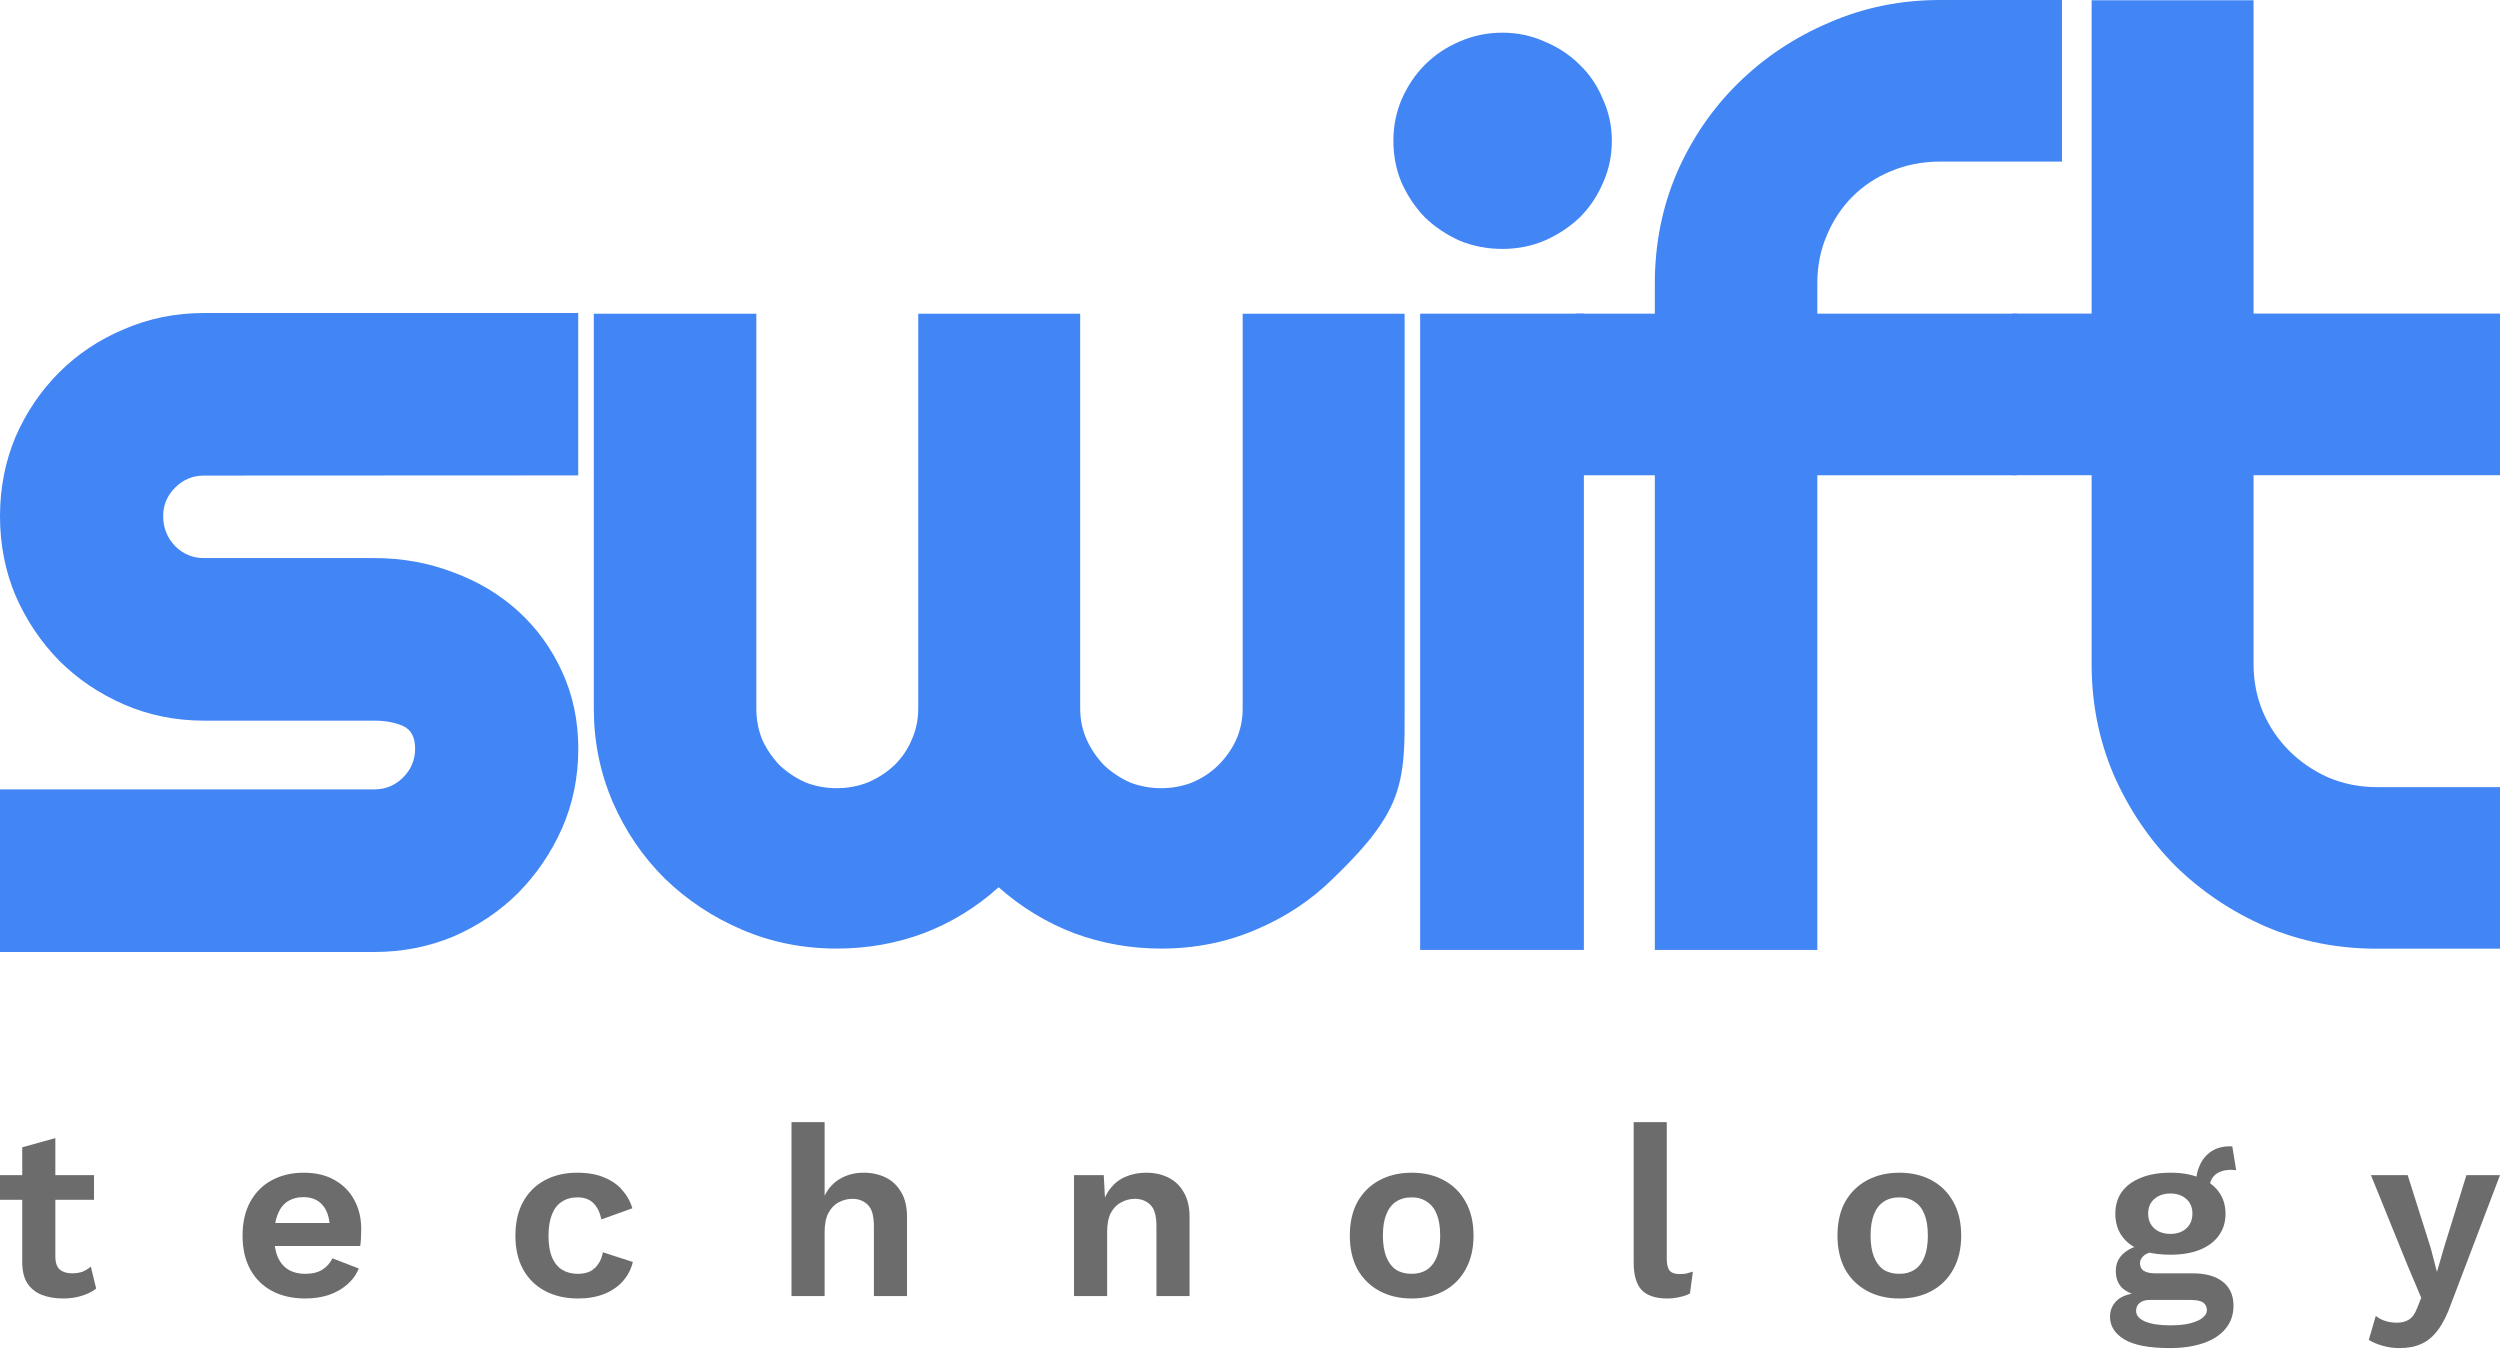
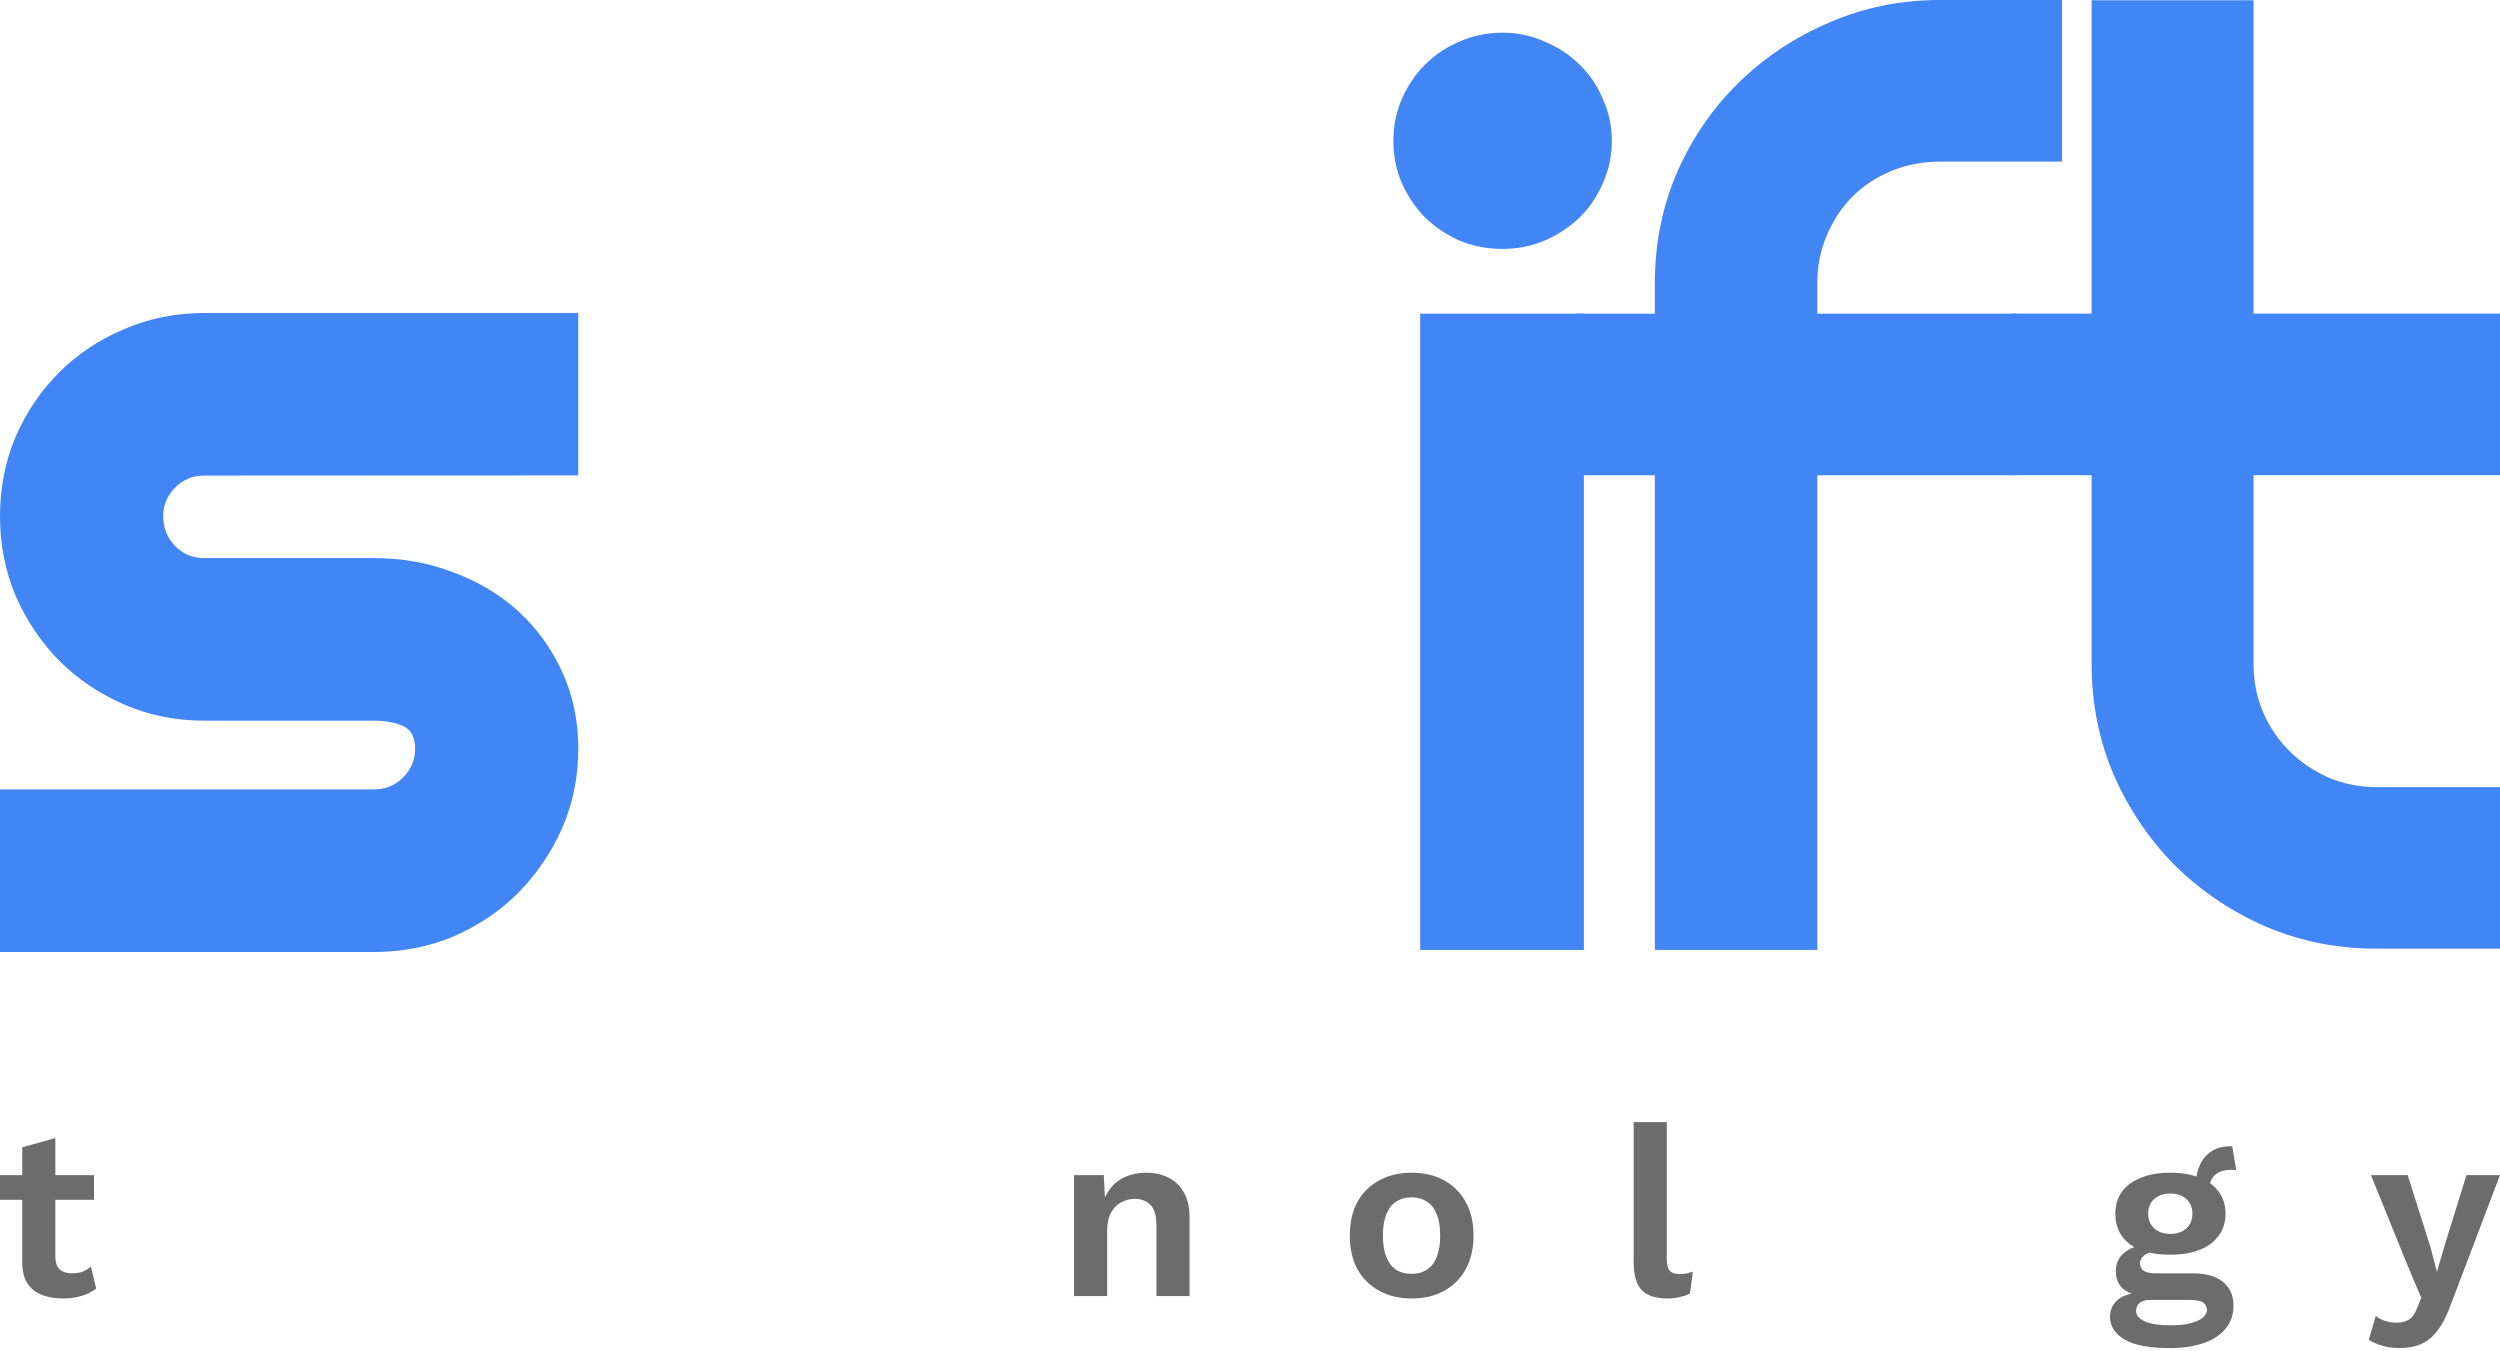
<svg xmlns="http://www.w3.org/2000/svg" width="111" height="60" viewBox="0 0 111 60" fill="none">
  <path d="M71.566 6.252C71.566 6.92 71.434 7.544 71.17 8.124C70.923 8.705 70.58 9.215 70.139 9.654C69.698 10.076 69.178 10.419 68.579 10.683C67.998 10.929 67.373 11.052 66.703 11.052C66.033 11.052 65.399 10.929 64.8 10.683C64.218 10.419 63.707 10.076 63.267 9.654C62.844 9.215 62.5 8.705 62.236 8.124C61.989 7.544 61.866 6.92 61.866 6.252C61.866 5.601 61.989 4.985 62.236 4.405C62.5 3.807 62.844 3.297 63.267 2.875C63.707 2.436 64.218 2.093 64.8 1.846C65.399 1.583 66.033 1.451 66.703 1.451C67.373 1.451 67.998 1.583 68.579 1.846C69.178 2.093 69.698 2.436 70.139 2.875C70.58 3.297 70.923 3.807 71.17 4.405C71.434 4.985 71.566 5.601 71.566 6.252ZM70.324 42.178H63.055V13.927H70.324V42.178Z" fill="#4285F4" />
  <path d="M80.689 42.178H73.474V21.102H69.958V13.927H73.474V12.582C73.474 10.841 73.799 9.206 74.451 7.676C75.121 6.146 76.028 4.818 77.174 3.693C78.337 2.55 79.685 1.653 81.218 1.002C82.751 0.334 84.39 0 86.134 0H91.552V7.175H86.134C85.359 7.175 84.636 7.315 83.967 7.597C83.315 7.861 82.742 8.239 82.249 8.731C81.773 9.206 81.394 9.777 81.112 10.446C80.83 11.096 80.689 11.808 80.689 12.582V13.927H89.544V21.102H80.689V42.178Z" fill="#4285F4" />
  <path d="M105.529 42.122C103.785 42.122 102.146 41.797 100.613 41.146C99.079 40.478 97.731 39.572 96.569 38.429C95.423 37.269 94.516 35.924 93.846 34.394C93.194 32.864 92.868 31.228 92.868 29.488V21.099H89.353V13.925H92.868V0.013H100.058V13.925H111V21.099H100.058V29.488C100.058 30.244 100.198 30.956 100.48 31.624C100.762 32.275 101.15 32.846 101.644 33.339C102.137 33.831 102.719 34.227 103.388 34.526C104.058 34.807 104.771 34.948 105.529 34.948H111V42.122H105.529Z" fill="#4285F4" />
  <path d="M16.62 42.268H0V35.049H16.62C17.117 35.049 17.543 34.872 17.898 34.518C18.253 34.165 18.431 33.74 18.431 33.245C18.431 32.731 18.253 32.395 17.898 32.236C17.543 32.077 17.117 31.997 16.62 31.997H9.056C7.795 31.997 6.614 31.758 5.513 31.281C4.412 30.803 3.454 30.157 2.637 29.343C1.82 28.512 1.172 27.548 0.692 26.451C0.231 25.354 0 24.177 0 22.921C0 21.665 0.231 20.488 0.692 19.391C1.172 18.294 1.82 17.339 2.637 16.525C3.454 15.711 4.412 15.074 5.513 14.614C6.614 14.137 7.795 13.898 9.056 13.898H25.673V21.108L9.056 21.116C8.559 21.116 8.132 21.293 7.777 21.647C7.422 22.001 7.245 22.426 7.245 22.921C7.245 23.434 7.422 23.876 7.777 24.248C8.132 24.602 8.559 24.779 9.056 24.779H16.62C17.863 24.779 19.035 24.991 20.136 25.416C21.237 25.823 22.195 26.398 23.012 27.141C23.829 27.884 24.477 28.777 24.956 29.821C25.436 30.865 25.676 32.006 25.676 33.245C25.676 34.501 25.436 35.677 24.956 36.774C24.477 37.853 23.829 38.809 23.012 39.641C22.195 40.454 21.237 41.1 20.136 41.578C19.035 42.038 17.863 42.268 16.62 42.268Z" fill="#4285F4" />
-   <path d="M62.365 31.46C62.365 32.926 62.411 34.314 61.847 35.623C61.284 36.915 60.18 38.041 59.193 39.001C58.224 39.961 57.079 40.721 55.757 41.279C54.453 41.838 53.052 42.117 51.555 42.117C50.215 42.117 48.929 41.89 47.695 41.436C46.462 40.965 45.343 40.284 44.339 39.394C43.352 40.284 42.242 40.965 41.008 41.436C39.793 41.89 38.506 42.117 37.149 42.117C35.652 42.117 34.251 41.838 32.947 41.279C31.643 40.721 30.497 39.961 29.511 39.001C28.542 38.041 27.775 36.915 27.211 35.623C26.647 34.314 26.365 32.926 26.365 31.46V13.931H33.581V31.46C33.581 31.949 33.669 32.412 33.846 32.848C34.039 33.267 34.295 33.642 34.612 33.974C34.947 34.288 35.326 34.541 35.749 34.733C36.189 34.908 36.656 34.995 37.149 34.995C37.643 34.995 38.11 34.908 38.55 34.733C38.991 34.541 39.379 34.288 39.713 33.974C40.048 33.642 40.304 33.267 40.48 32.848C40.674 32.412 40.77 31.949 40.77 31.46V13.931H47.96V31.46C47.96 31.949 48.057 32.412 48.251 32.848C48.444 33.267 48.7 33.642 49.017 33.974C49.352 34.288 49.731 34.541 50.154 34.733C50.594 34.908 51.061 34.995 51.555 34.995C52.048 34.995 52.515 34.908 52.955 34.733C53.396 34.541 53.775 34.288 54.092 33.974C54.427 33.642 54.691 33.267 54.885 32.848C55.079 32.412 55.175 31.949 55.175 31.46V13.931H62.365V31.46Z" fill="#4285F4" />
  <path d="M2.457 50.532V55.795C2.457 56.053 2.522 56.243 2.65 56.364C2.786 56.479 2.969 56.536 3.197 56.536C3.376 56.536 3.534 56.511 3.67 56.461C3.805 56.404 3.927 56.328 4.034 56.236L4.27 57.213C4.099 57.349 3.884 57.456 3.627 57.535C3.369 57.614 3.097 57.653 2.811 57.653C2.454 57.653 2.135 57.6 1.856 57.492C1.584 57.385 1.37 57.213 1.212 56.976C1.062 56.74 0.987 56.425 0.987 56.032V50.94L2.457 50.532ZM4.174 52.176V53.271H0V52.176H4.174Z" fill="#6C6C6C" />
-   <path d="M13.559 57.653C12.994 57.653 12.5 57.542 12.078 57.32C11.664 57.098 11.342 56.779 11.113 56.364C10.884 55.949 10.769 55.448 10.769 54.861C10.769 54.273 10.884 53.772 11.113 53.357C11.342 52.942 11.66 52.623 12.068 52.401C12.482 52.179 12.955 52.068 13.484 52.068C14.028 52.068 14.489 52.179 14.868 52.401C15.247 52.616 15.537 52.913 15.737 53.292C15.938 53.665 16.038 54.091 16.038 54.571C16.038 54.714 16.034 54.85 16.027 54.979C16.02 55.108 16.009 55.222 15.995 55.323H11.714V54.302H15.351L14.643 54.56C14.643 54.109 14.539 53.762 14.332 53.518C14.131 53.275 13.845 53.153 13.473 53.153C13.201 53.153 12.965 53.217 12.765 53.346C12.572 53.475 12.425 53.668 12.325 53.926C12.225 54.177 12.175 54.495 12.175 54.882C12.175 55.262 12.229 55.577 12.336 55.827C12.45 56.071 12.608 56.253 12.808 56.375C13.015 56.497 13.262 56.558 13.548 56.558C13.863 56.558 14.117 56.497 14.31 56.375C14.503 56.253 14.653 56.085 14.761 55.87L15.93 56.321C15.816 56.6 15.641 56.84 15.405 57.041C15.176 57.241 14.9 57.395 14.578 57.503C14.264 57.603 13.924 57.653 13.559 57.653Z" fill="#6C6C6C" />
-   <path d="M25.62 52.068C26.1 52.068 26.504 52.139 26.833 52.283C27.169 52.419 27.437 52.609 27.638 52.852C27.845 53.088 27.992 53.353 28.078 53.647L26.704 54.141C26.633 53.819 26.511 53.576 26.339 53.411C26.168 53.246 25.935 53.163 25.642 53.163C25.37 53.163 25.138 53.228 24.945 53.357C24.751 53.479 24.605 53.668 24.505 53.926C24.404 54.177 24.354 54.492 24.354 54.871C24.354 55.251 24.404 55.566 24.505 55.816C24.612 56.067 24.762 56.253 24.955 56.375C25.155 56.497 25.388 56.558 25.653 56.558C25.867 56.558 26.05 56.522 26.2 56.45C26.35 56.371 26.472 56.26 26.565 56.117C26.665 55.974 26.733 55.802 26.768 55.602L28.099 56.032C28.02 56.354 27.874 56.636 27.659 56.88C27.445 57.124 27.169 57.313 26.833 57.449C26.497 57.585 26.107 57.653 25.663 57.653C25.113 57.653 24.626 57.542 24.204 57.32C23.782 57.098 23.457 56.779 23.228 56.364C22.999 55.949 22.884 55.448 22.884 54.861C22.884 54.273 22.999 53.772 23.228 53.357C23.457 52.942 23.779 52.623 24.193 52.401C24.608 52.179 25.084 52.068 25.62 52.068Z" fill="#6C6C6C" />
-   <path d="M35.143 57.546V49.824H36.613V53.088C36.784 52.745 37.02 52.491 37.321 52.326C37.621 52.154 37.961 52.068 38.34 52.068C38.712 52.068 39.041 52.14 39.327 52.283C39.62 52.426 39.849 52.645 40.014 52.938C40.186 53.224 40.271 53.586 40.271 54.023V57.546H38.801V54.452C38.801 53.987 38.712 53.668 38.533 53.496C38.354 53.318 38.126 53.228 37.846 53.228C37.639 53.228 37.439 53.278 37.246 53.379C37.06 53.472 36.906 53.629 36.784 53.851C36.67 54.066 36.613 54.352 36.613 54.71V57.546H35.143Z" fill="#6C6C6C" />
  <path d="M47.687 57.546V52.175H49.007L49.093 53.787L48.911 53.615C48.996 53.264 49.132 52.974 49.318 52.745C49.504 52.516 49.729 52.347 49.994 52.24C50.266 52.125 50.563 52.068 50.885 52.068C51.257 52.068 51.586 52.139 51.872 52.283C52.165 52.426 52.394 52.644 52.559 52.938C52.73 53.224 52.816 53.586 52.816 54.023V57.546H51.346V54.442C51.346 53.983 51.257 53.668 51.078 53.496C50.899 53.318 50.667 53.228 50.38 53.228C50.18 53.228 49.983 53.278 49.79 53.379C49.604 53.471 49.45 53.625 49.329 53.84C49.214 54.055 49.157 54.341 49.157 54.7V57.546H47.687Z" fill="#6C6C6C" />
  <path d="M62.678 52.068C63.222 52.068 63.698 52.179 64.105 52.401C64.52 52.623 64.842 52.942 65.071 53.357C65.307 53.772 65.425 54.273 65.425 54.861C65.425 55.441 65.307 55.942 65.071 56.364C64.842 56.779 64.52 57.098 64.105 57.32C63.698 57.542 63.222 57.653 62.678 57.653C62.142 57.653 61.666 57.542 61.251 57.32C60.836 57.098 60.511 56.779 60.275 56.364C60.046 55.942 59.932 55.441 59.932 54.861C59.932 54.273 60.046 53.772 60.275 53.357C60.511 52.942 60.836 52.623 61.251 52.401C61.666 52.179 62.142 52.068 62.678 52.068ZM62.678 53.163C62.406 53.163 62.174 53.228 61.981 53.357C61.795 53.479 61.652 53.665 61.552 53.916C61.451 54.166 61.401 54.481 61.401 54.861C61.401 55.24 61.451 55.555 61.552 55.806C61.652 56.056 61.795 56.246 61.981 56.375C62.174 56.497 62.406 56.558 62.678 56.558C62.943 56.558 63.168 56.497 63.354 56.375C63.547 56.246 63.694 56.056 63.794 55.806C63.894 55.555 63.944 55.24 63.944 54.861C63.944 54.481 63.894 54.166 63.794 53.916C63.694 53.665 63.547 53.479 63.354 53.357C63.168 53.228 62.943 53.163 62.678 53.163Z" fill="#6C6C6C" />
  <path d="M74.005 49.824V55.892C74.005 56.142 74.048 56.318 74.134 56.418C74.219 56.518 74.362 56.568 74.563 56.568C74.684 56.568 74.785 56.561 74.863 56.547C74.942 56.525 75.042 56.497 75.164 56.461L75.035 57.428C74.913 57.499 74.759 57.553 74.574 57.589C74.395 57.632 74.216 57.653 74.037 57.653C73.515 57.653 73.132 57.528 72.889 57.277C72.653 57.02 72.535 56.612 72.535 56.053V49.824H74.005Z" fill="#6C6C6C" />
-   <path d="M84.331 52.068C84.874 52.068 85.35 52.179 85.758 52.401C86.172 52.623 86.494 52.942 86.723 53.357C86.959 53.772 87.077 54.273 87.077 54.861C87.077 55.441 86.959 55.942 86.723 56.364C86.494 56.779 86.172 57.098 85.758 57.32C85.35 57.542 84.874 57.653 84.331 57.653C83.794 57.653 83.318 57.542 82.904 57.32C82.489 57.098 82.163 56.779 81.927 56.364C81.698 55.942 81.584 55.441 81.584 54.861C81.584 54.273 81.698 53.772 81.927 53.357C82.163 52.942 82.489 52.623 82.904 52.401C83.318 52.179 83.794 52.068 84.331 52.068ZM84.331 53.163C84.059 53.163 83.826 53.228 83.633 53.357C83.447 53.479 83.304 53.665 83.204 53.916C83.104 54.166 83.054 54.481 83.054 54.861C83.054 55.24 83.104 55.555 83.204 55.806C83.304 56.056 83.447 56.246 83.633 56.375C83.826 56.497 84.059 56.558 84.331 56.558C84.595 56.558 84.82 56.497 85.007 56.375C85.2 56.246 85.346 56.056 85.447 55.806C85.547 55.555 85.597 55.24 85.597 54.861C85.597 54.481 85.547 54.166 85.447 53.916C85.346 53.665 85.2 53.479 85.007 53.357C84.82 53.228 84.595 53.163 84.331 53.163Z" fill="#6C6C6C" />
  <path d="M99.113 50.897L99.285 51.95C99.256 51.95 99.224 51.95 99.188 51.95C99.16 51.943 99.127 51.939 99.092 51.939C98.763 51.939 98.516 52.014 98.351 52.165C98.187 52.308 98.105 52.508 98.105 52.766L97.504 52.519C97.504 52.233 97.561 51.968 97.676 51.724C97.79 51.474 97.958 51.273 98.18 51.123C98.409 50.972 98.68 50.897 98.995 50.897C99.009 50.897 99.028 50.897 99.049 50.897C99.07 50.897 99.092 50.897 99.113 50.897ZM97.354 56.536C97.933 56.536 98.38 56.661 98.695 56.912C99.009 57.163 99.167 57.514 99.167 57.965C99.167 58.373 99.049 58.717 98.813 58.996C98.577 59.282 98.244 59.497 97.815 59.64C97.393 59.784 96.903 59.855 96.345 59.855C95.422 59.855 94.746 59.726 94.317 59.468C93.895 59.211 93.684 58.874 93.684 58.459C93.684 58.165 93.795 57.918 94.017 57.718C94.246 57.517 94.621 57.406 95.143 57.385L95.09 57.556C94.718 57.492 94.432 57.37 94.231 57.192C94.038 57.005 93.942 56.751 93.942 56.429C93.942 56.1 94.067 55.831 94.317 55.623C94.575 55.408 94.921 55.283 95.358 55.248L96.002 55.548H95.852C95.544 55.569 95.326 55.634 95.197 55.741C95.076 55.842 95.015 55.956 95.015 56.085C95.015 56.236 95.072 56.35 95.186 56.429C95.308 56.5 95.48 56.536 95.701 56.536H97.354ZM96.356 58.845C96.728 58.845 97.032 58.813 97.268 58.749C97.511 58.684 97.69 58.602 97.804 58.502C97.926 58.401 97.987 58.291 97.987 58.169C97.987 58.033 97.933 57.922 97.826 57.836C97.718 57.757 97.525 57.718 97.246 57.718H95.433C95.261 57.718 95.118 57.76 95.004 57.847C94.897 57.932 94.843 58.051 94.843 58.201C94.843 58.401 94.975 58.559 95.24 58.674C95.511 58.788 95.884 58.845 96.356 58.845ZM96.367 52.068C96.867 52.068 97.3 52.143 97.665 52.294C98.037 52.437 98.319 52.644 98.513 52.916C98.713 53.189 98.813 53.515 98.813 53.894C98.813 54.266 98.713 54.588 98.513 54.861C98.319 55.133 98.037 55.344 97.665 55.494C97.3 55.638 96.867 55.709 96.367 55.709C95.572 55.709 94.965 55.548 94.542 55.226C94.128 54.897 93.92 54.453 93.92 53.894C93.92 53.515 94.017 53.189 94.21 52.916C94.41 52.644 94.693 52.437 95.057 52.294C95.422 52.143 95.859 52.068 96.367 52.068ZM96.367 52.992C96.08 52.992 95.844 53.071 95.659 53.228C95.472 53.386 95.379 53.604 95.379 53.883C95.379 54.163 95.472 54.385 95.659 54.549C95.844 54.707 96.08 54.785 96.367 54.785C96.653 54.785 96.885 54.707 97.064 54.549C97.25 54.385 97.343 54.163 97.343 53.883C97.343 53.604 97.25 53.386 97.064 53.228C96.885 53.071 96.653 52.992 96.367 52.992Z" fill="#6C6C6C" />
  <path d="M111 52.176L108.832 57.879C108.661 58.366 108.468 58.752 108.253 59.039C108.046 59.325 107.802 59.533 107.523 59.662C107.252 59.791 106.926 59.855 106.547 59.855C106.268 59.855 106.011 59.819 105.775 59.748C105.546 59.683 105.345 59.597 105.174 59.49L105.485 58.427C105.621 58.534 105.764 58.609 105.914 58.652C106.065 58.702 106.236 58.727 106.429 58.727C106.629 58.727 106.801 58.684 106.944 58.598C107.095 58.512 107.219 58.34 107.32 58.083L107.502 57.621L106.912 56.225L105.27 52.176H106.901L107.92 55.398L108.2 56.472L108.532 55.333L109.509 52.176H111Z" fill="#6C6C6C" />
</svg>